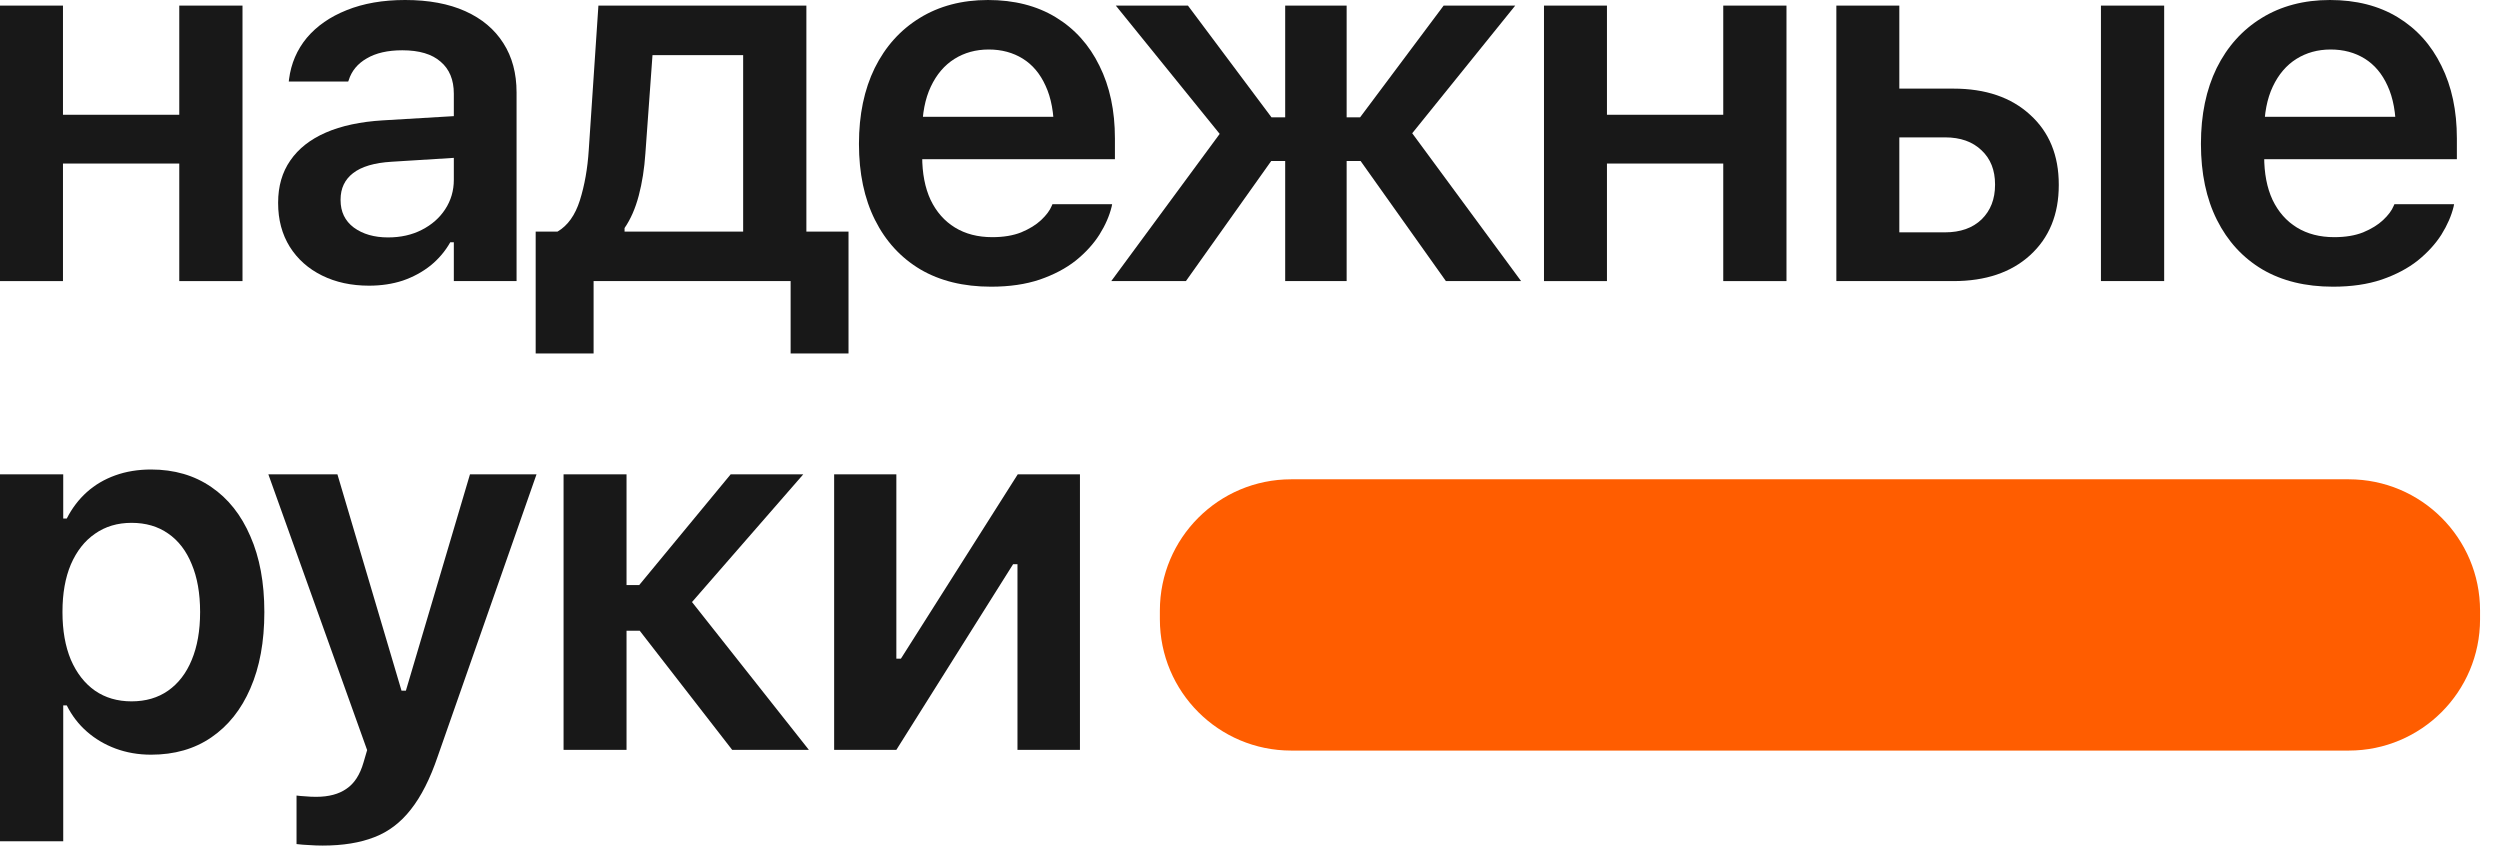
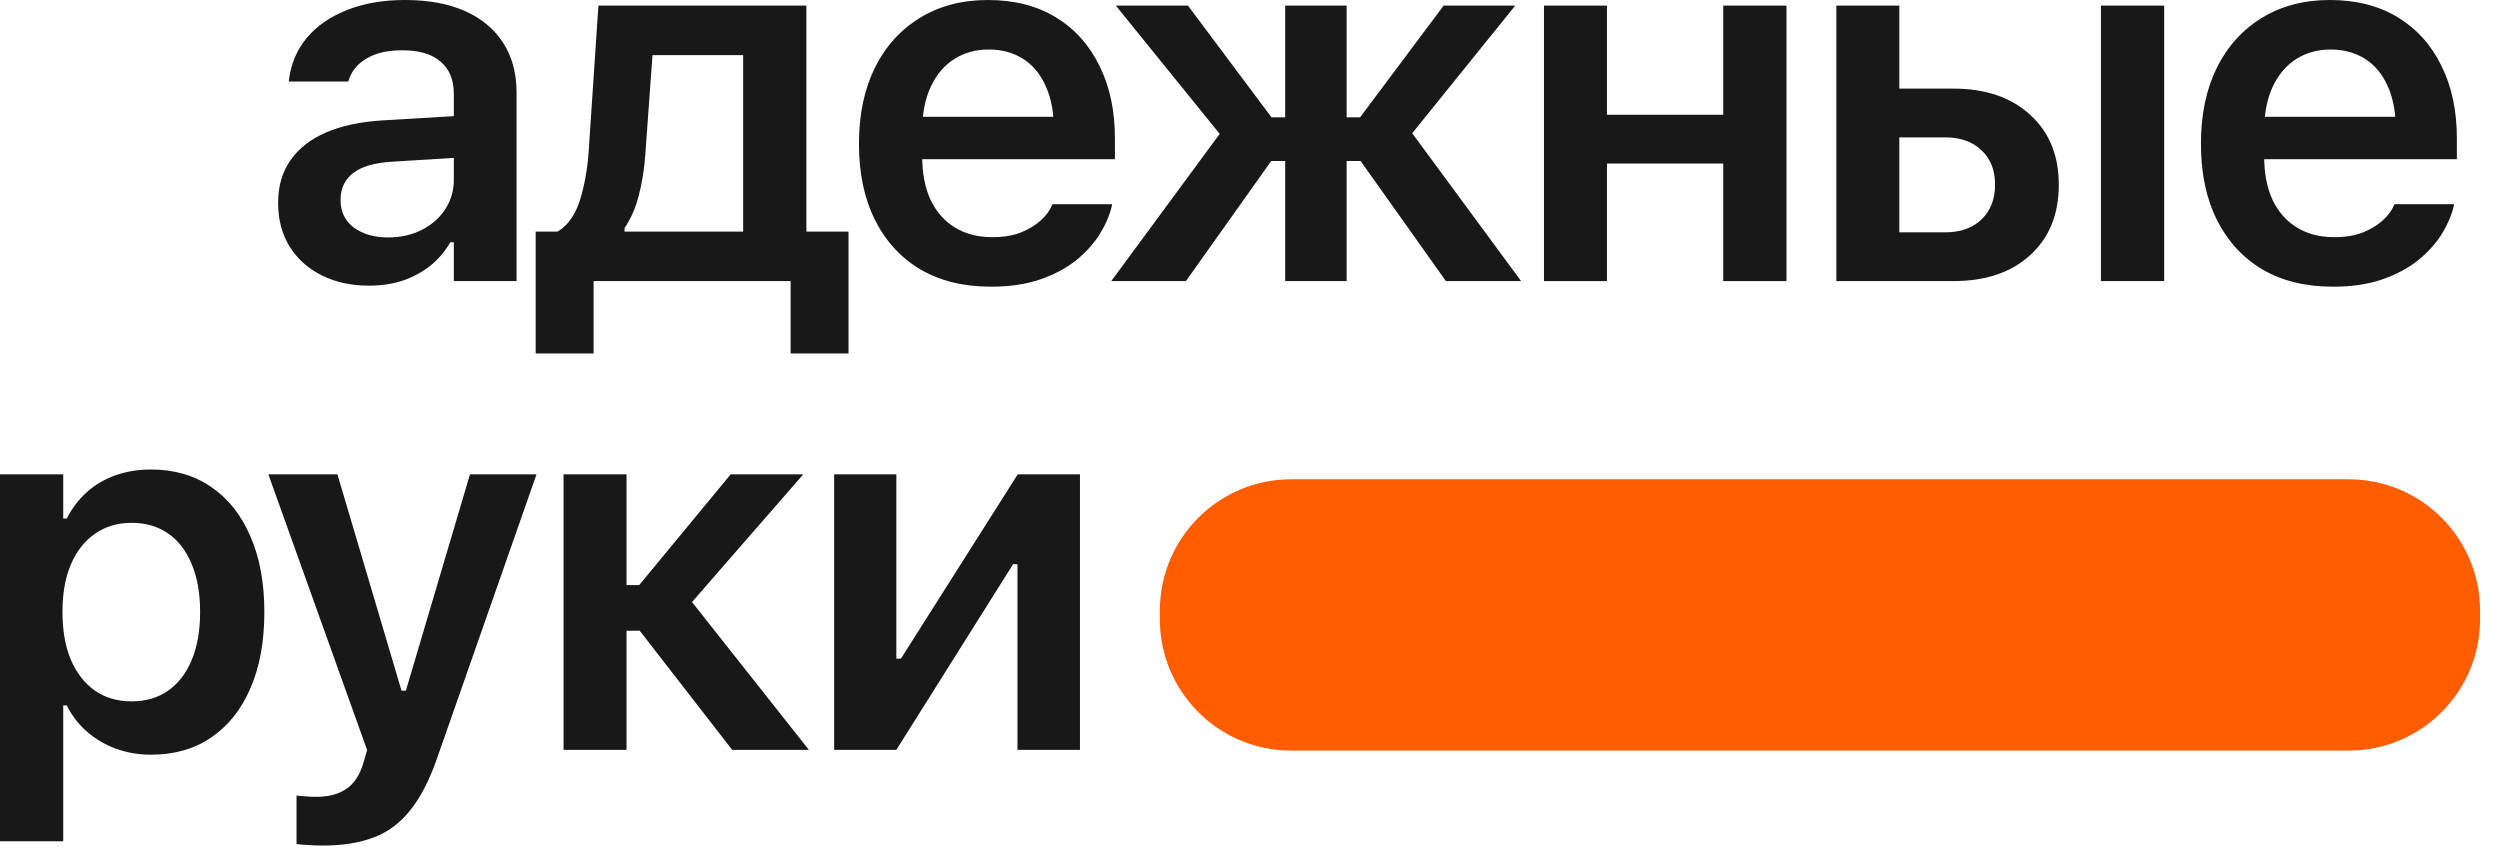
<svg xmlns="http://www.w3.org/2000/svg" width="96" height="33" viewBox="0 0 96 33" fill="none">
  <path d="M32.031 28.794V18.215H34.42V25.294H35.659L34.001 26.23L39.081 18.215H41.47V28.794H39.071V21.666H37.843L39.491 20.73L34.42 28.794H32.031Z" fill="#181818" />
  <path d="M24.566 24.221H24.059V28.794H21.641V18.215H24.059V22.466H24.546L28.057 18.215H30.845L26.419 23.295V22.924L31.06 28.794H28.115L24.566 24.221Z" fill="#181818" />
  <path d="M12.391 32.47C12.222 32.47 12.05 32.464 11.875 32.451C11.699 32.444 11.537 32.431 11.387 32.412V30.549C11.485 30.562 11.598 30.572 11.728 30.579C11.865 30.592 12.001 30.598 12.138 30.598C12.625 30.598 13.015 30.494 13.308 30.286C13.607 30.085 13.825 29.747 13.961 29.272L14.098 28.804L10.305 18.215H12.957L15.707 27.497L15.122 26.522H15.872L15.297 27.497L18.047 18.215H20.602L16.808 29.048C16.516 29.906 16.172 30.585 15.775 31.086C15.385 31.586 14.917 31.941 14.371 32.149C13.825 32.363 13.165 32.47 12.391 32.47Z" fill="#181818" />
  <path d="M0 32.305V18.215H2.428V19.911H2.564C2.766 19.515 3.023 19.177 3.335 18.897C3.647 18.618 4.011 18.403 4.427 18.254C4.843 18.104 5.301 18.029 5.802 18.029C6.692 18.029 7.463 18.254 8.113 18.702C8.763 19.144 9.263 19.775 9.614 20.594C9.972 21.406 10.151 22.375 10.151 23.5V23.509C10.151 24.64 9.972 25.616 9.614 26.434C9.263 27.247 8.763 27.874 8.113 28.317C7.469 28.759 6.699 28.98 5.802 28.98C5.314 28.98 4.859 28.901 4.437 28.745C4.021 28.59 3.653 28.372 3.335 28.092C3.016 27.813 2.76 27.478 2.564 27.088H2.428V32.305H0ZM5.051 26.932C5.597 26.932 6.065 26.795 6.455 26.522C6.852 26.243 7.154 25.849 7.362 25.342C7.576 24.829 7.684 24.218 7.684 23.509V23.5C7.684 22.785 7.576 22.173 7.362 21.666C7.154 21.153 6.852 20.759 6.455 20.486C6.065 20.213 5.597 20.077 5.051 20.077C4.511 20.077 4.043 20.217 3.647 20.496C3.25 20.769 2.942 21.163 2.72 21.676C2.506 22.183 2.399 22.788 2.399 23.49V23.509C2.399 24.211 2.506 24.819 2.72 25.333C2.942 25.846 3.25 26.243 3.647 26.522C4.043 26.795 4.511 26.932 5.051 26.932Z" fill="#181818" />
  <path d="M89.586 11.009C88.533 11.009 87.629 10.788 86.875 10.346C86.121 9.897 85.54 9.263 85.13 8.444C84.72 7.625 84.516 6.653 84.516 5.529V5.519C84.516 4.407 84.717 3.439 85.12 2.613C85.53 1.788 86.105 1.147 86.846 0.692C87.594 0.231 88.468 0 89.469 0C90.477 0 91.344 0.221 92.073 0.663C92.801 1.105 93.36 1.726 93.75 2.525C94.146 3.319 94.344 4.248 94.344 5.314V6.114H85.734V4.485H93.165L92.004 6.007V5.041C92.004 4.339 91.897 3.757 91.683 3.296C91.475 2.834 91.182 2.486 90.805 2.252C90.428 2.018 89.992 1.901 89.498 1.901C89.004 1.901 88.566 2.022 88.182 2.262C87.798 2.503 87.496 2.857 87.275 3.325C87.054 3.793 86.944 4.365 86.944 5.041V6.007C86.944 6.657 87.051 7.212 87.265 7.674C87.486 8.135 87.798 8.49 88.201 8.737C88.605 8.984 89.082 9.107 89.635 9.107C90.064 9.107 90.434 9.046 90.746 8.922C91.058 8.792 91.312 8.636 91.507 8.454C91.709 8.265 91.845 8.083 91.916 7.908L91.946 7.84H94.237L94.218 7.937C94.133 8.288 93.977 8.646 93.75 9.01C93.522 9.367 93.22 9.699 92.843 10.004C92.466 10.303 92.004 10.547 91.458 10.736C90.919 10.918 90.295 11.009 89.586 11.009Z" fill="#181818" />
  <path d="M70.516 10.794V0.215H72.934V3.403H75.011C76.246 3.403 77.228 3.738 77.956 4.407C78.69 5.071 79.057 5.964 79.057 7.089V7.108C79.057 8.233 78.69 9.13 77.956 9.8C77.228 10.463 76.246 10.794 75.011 10.794H70.516ZM74.689 5.275H72.934V8.922H74.689C75.281 8.922 75.749 8.756 76.093 8.425C76.438 8.087 76.61 7.645 76.61 7.099V7.079C76.61 6.533 76.438 6.098 76.093 5.773C75.749 5.441 75.281 5.275 74.689 5.275ZM80.676 10.794V0.215H83.104V10.794H80.676Z" fill="#181818" />
  <path d="M66.173 10.794V6.28H61.707V10.794H59.289V0.215H61.707V4.407H66.173V0.215H68.601V10.794H66.173Z" fill="#181818" />
  <path d="M45.539 10.794H42.672L46.874 5.09V5.188L42.847 0.215H45.617L48.825 4.505H49.351V0.215H51.711V4.505H52.228L55.436 0.215H58.185L54.188 5.168V5.061L58.41 10.794H55.523L52.247 6.182H51.711V10.794H49.351V6.182H48.815L45.539 10.794Z" fill="#181818" />
  <path d="M38.055 11.009C37.002 11.009 36.098 10.788 35.344 10.346C34.59 9.897 34.008 9.263 33.599 8.444C33.189 7.625 32.984 6.653 32.984 5.529V5.519C32.984 4.407 33.186 3.439 33.589 2.613C33.998 1.788 34.574 1.147 35.315 0.692C36.062 0.231 36.937 0 37.938 0C38.945 0 39.813 0.221 40.541 0.663C41.269 1.105 41.828 1.726 42.218 2.525C42.615 3.319 42.813 4.248 42.813 5.314V6.114H34.203V4.485H41.633L40.473 6.007V5.041C40.473 4.339 40.366 3.757 40.151 3.296C39.943 2.834 39.651 2.486 39.274 2.252C38.897 2.018 38.461 1.901 37.967 1.901C37.473 1.901 37.034 2.022 36.651 2.262C36.267 2.503 35.965 2.857 35.744 3.325C35.523 3.793 35.412 4.365 35.412 5.041V6.007C35.412 6.657 35.52 7.212 35.734 7.674C35.955 8.135 36.267 8.49 36.67 8.737C37.073 8.984 37.551 9.107 38.104 9.107C38.533 9.107 38.903 9.046 39.215 8.922C39.527 8.792 39.781 8.636 39.976 8.454C40.177 8.265 40.314 8.083 40.385 7.908L40.414 7.84H42.706L42.687 7.937C42.602 8.288 42.446 8.646 42.218 9.01C41.991 9.367 41.689 9.699 41.312 10.004C40.935 10.303 40.473 10.547 39.927 10.736C39.387 10.918 38.763 11.009 38.055 11.009Z" fill="#181818" />
  <path d="M22.794 13.573H20.57V8.893H21.409C21.799 8.665 22.085 8.266 22.267 7.694C22.449 7.115 22.563 6.471 22.608 5.763L22.979 0.215H30.965V8.893H32.583V13.573H30.36V10.794H22.794V13.573ZM28.537 8.893V2.116H25.056L24.783 5.89C24.744 6.475 24.659 7.014 24.529 7.508C24.399 8.002 24.217 8.418 23.983 8.756V8.893H28.537Z" fill="#181818" />
  <path d="M14.171 10.97C13.494 10.97 12.893 10.84 12.367 10.58C11.84 10.32 11.427 9.952 11.128 9.478C10.829 8.997 10.68 8.438 10.68 7.801V7.781C10.68 7.151 10.836 6.611 11.148 6.163C11.46 5.708 11.915 5.35 12.513 5.09C13.111 4.83 13.839 4.674 14.697 4.622L18.636 4.388V5.987L15.038 6.211C14.375 6.25 13.881 6.397 13.556 6.65C13.238 6.897 13.078 7.235 13.078 7.664V7.684C13.078 8.132 13.247 8.483 13.585 8.737C13.93 8.99 14.369 9.117 14.902 9.117C15.389 9.117 15.822 9.02 16.199 8.825C16.582 8.63 16.881 8.366 17.096 8.035C17.317 7.697 17.427 7.32 17.427 6.904V3.598C17.427 3.065 17.258 2.655 16.92 2.369C16.589 2.077 16.098 1.931 15.448 1.931C14.889 1.931 14.434 2.035 14.083 2.243C13.732 2.444 13.501 2.724 13.39 3.081L13.371 3.13H11.089L11.099 3.042C11.177 2.438 11.405 1.908 11.781 1.453C12.165 0.998 12.675 0.644 13.312 0.39C13.956 0.13 14.704 0 15.555 0C16.459 0 17.229 0.143 17.866 0.429C18.503 0.715 18.991 1.125 19.329 1.658C19.667 2.184 19.836 2.815 19.836 3.549V10.794H17.427V9.302H17.291C17.096 9.647 16.842 9.946 16.53 10.199C16.218 10.446 15.864 10.638 15.467 10.775C15.071 10.905 14.639 10.97 14.171 10.97Z" fill="#181818" />
-   <path d="M6.884 10.794V6.28H2.418V10.794H0V0.215H2.418V4.407H6.884V0.215H9.312V10.794H6.884Z" fill="#181818" />
  <path d="M44.539 23.447C44.539 20.662 46.796 18.405 49.581 18.405H90.192C92.976 18.405 95.234 20.662 95.234 23.447V23.78C95.234 26.565 92.976 28.822 90.192 28.822H49.581C46.796 28.822 44.539 26.565 44.539 23.78V23.447Z" fill="#FF5D00" />
</svg>